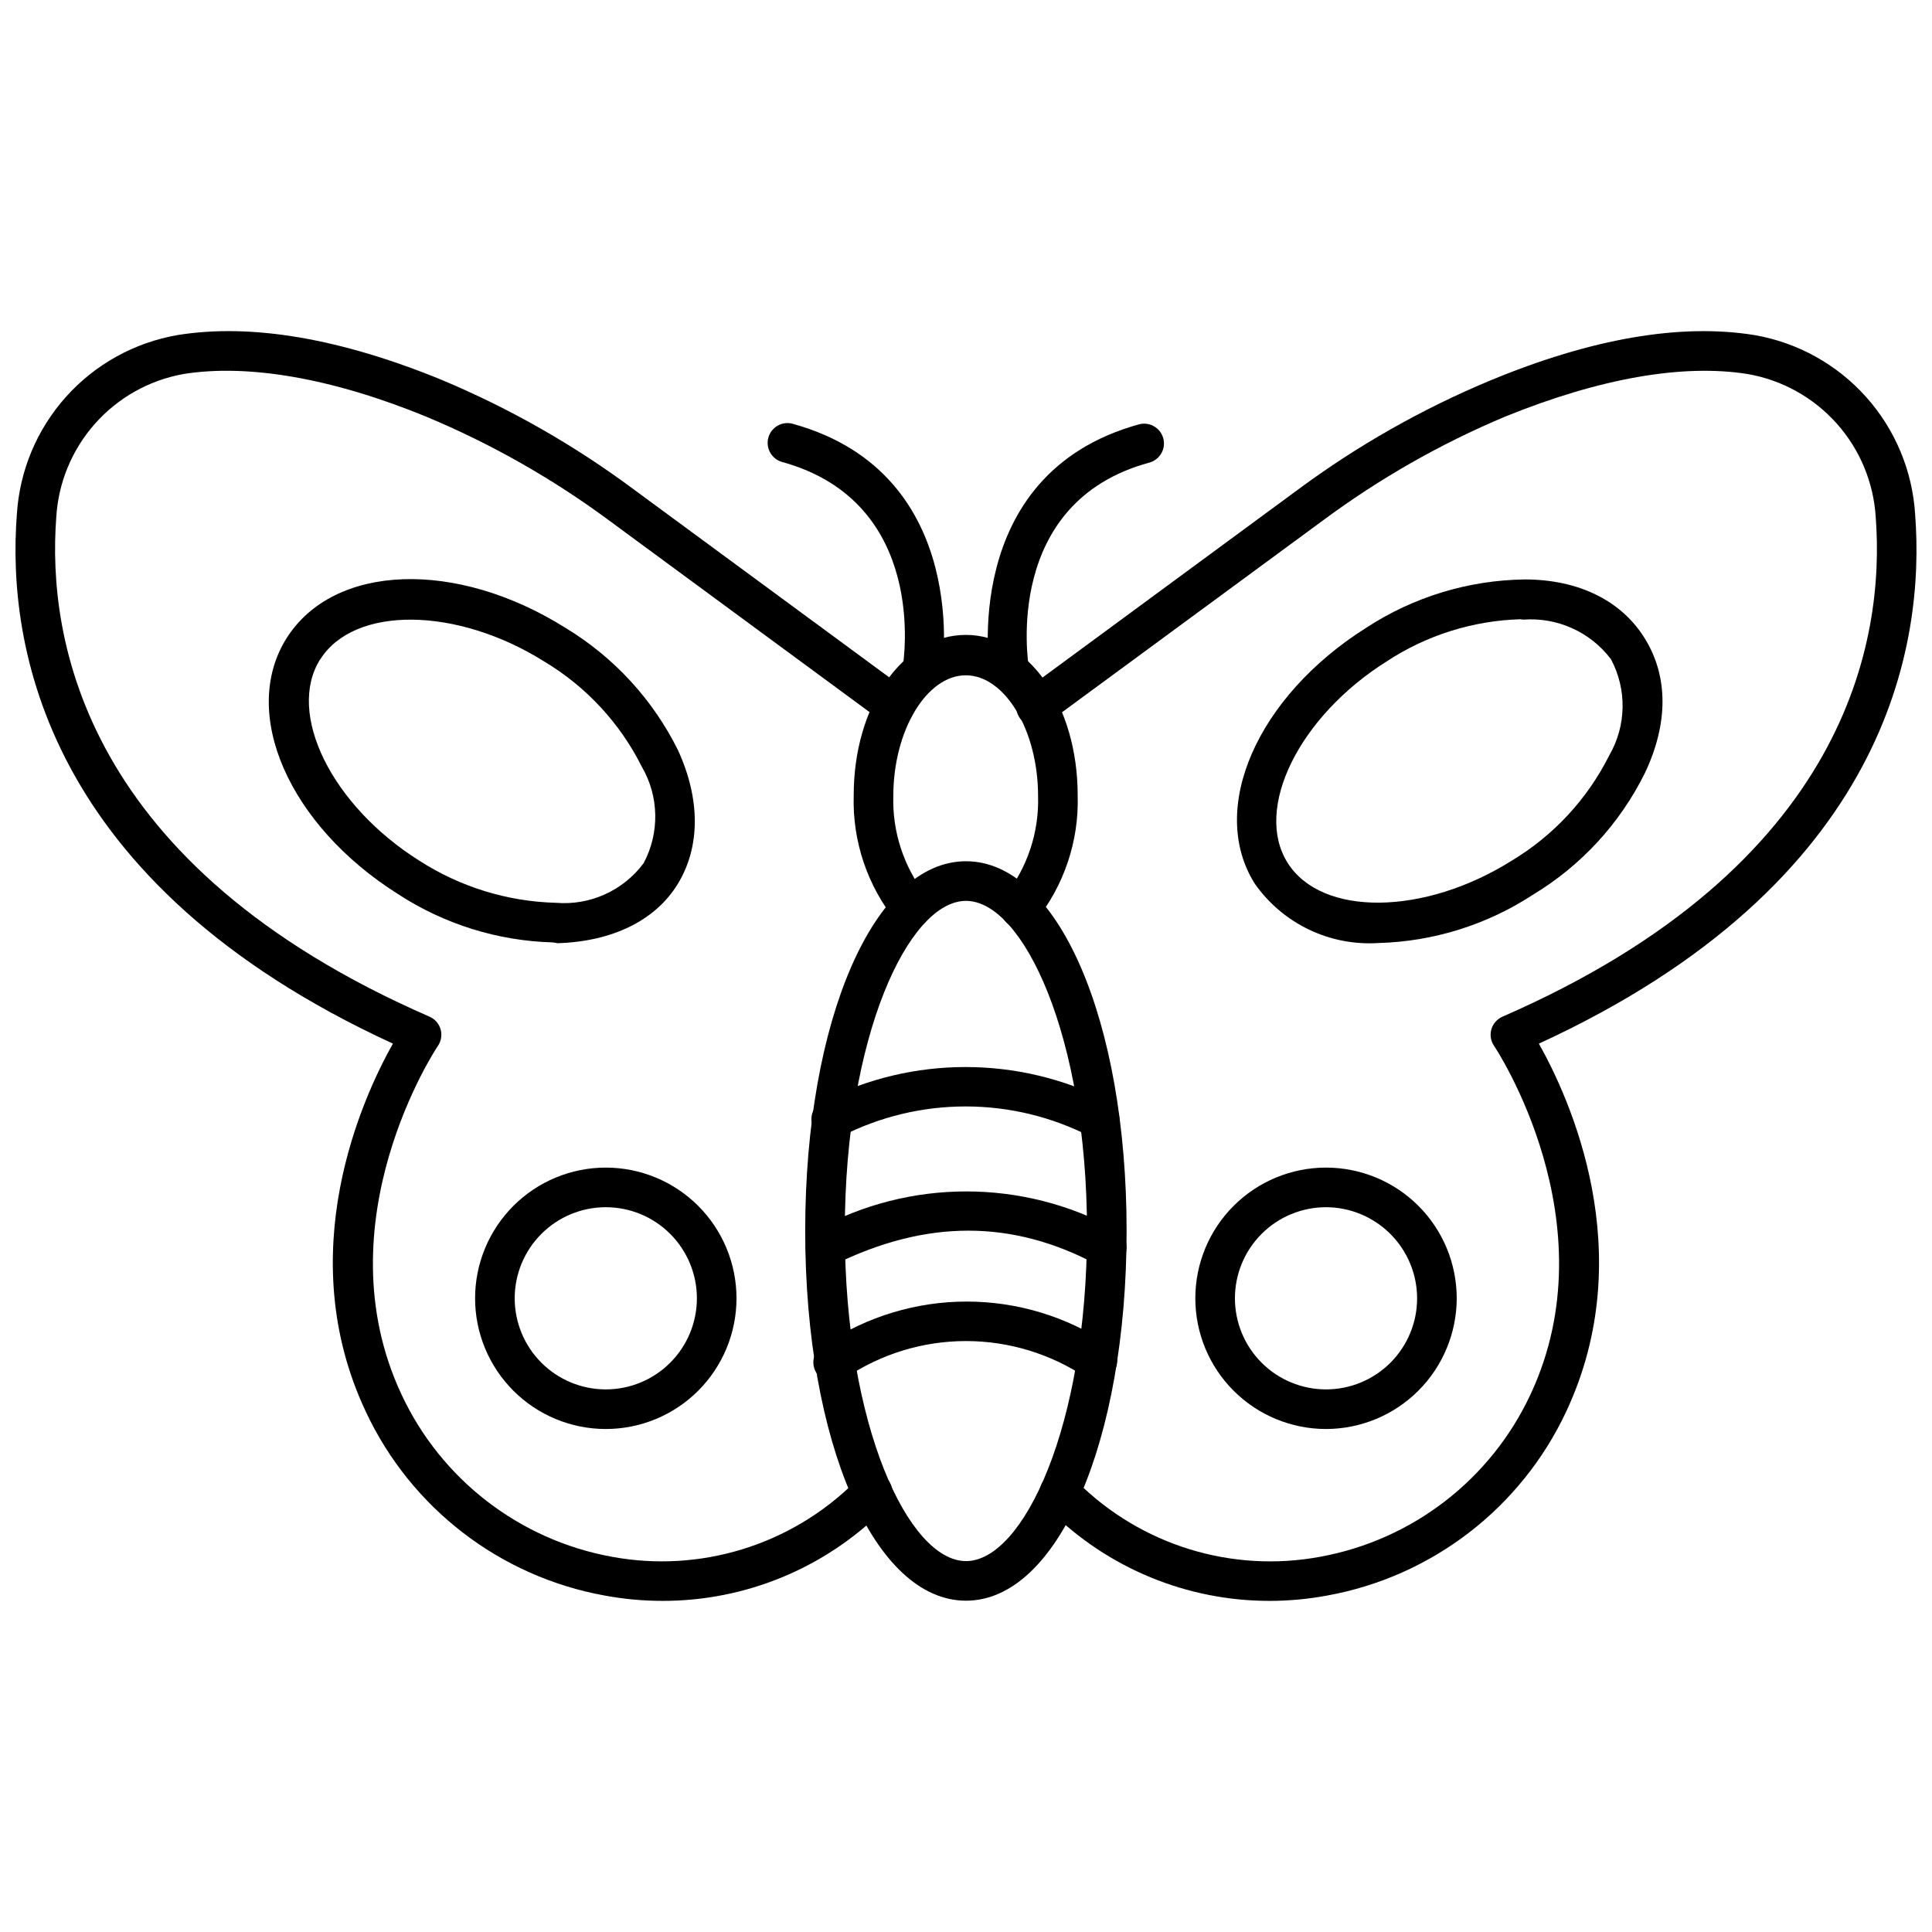
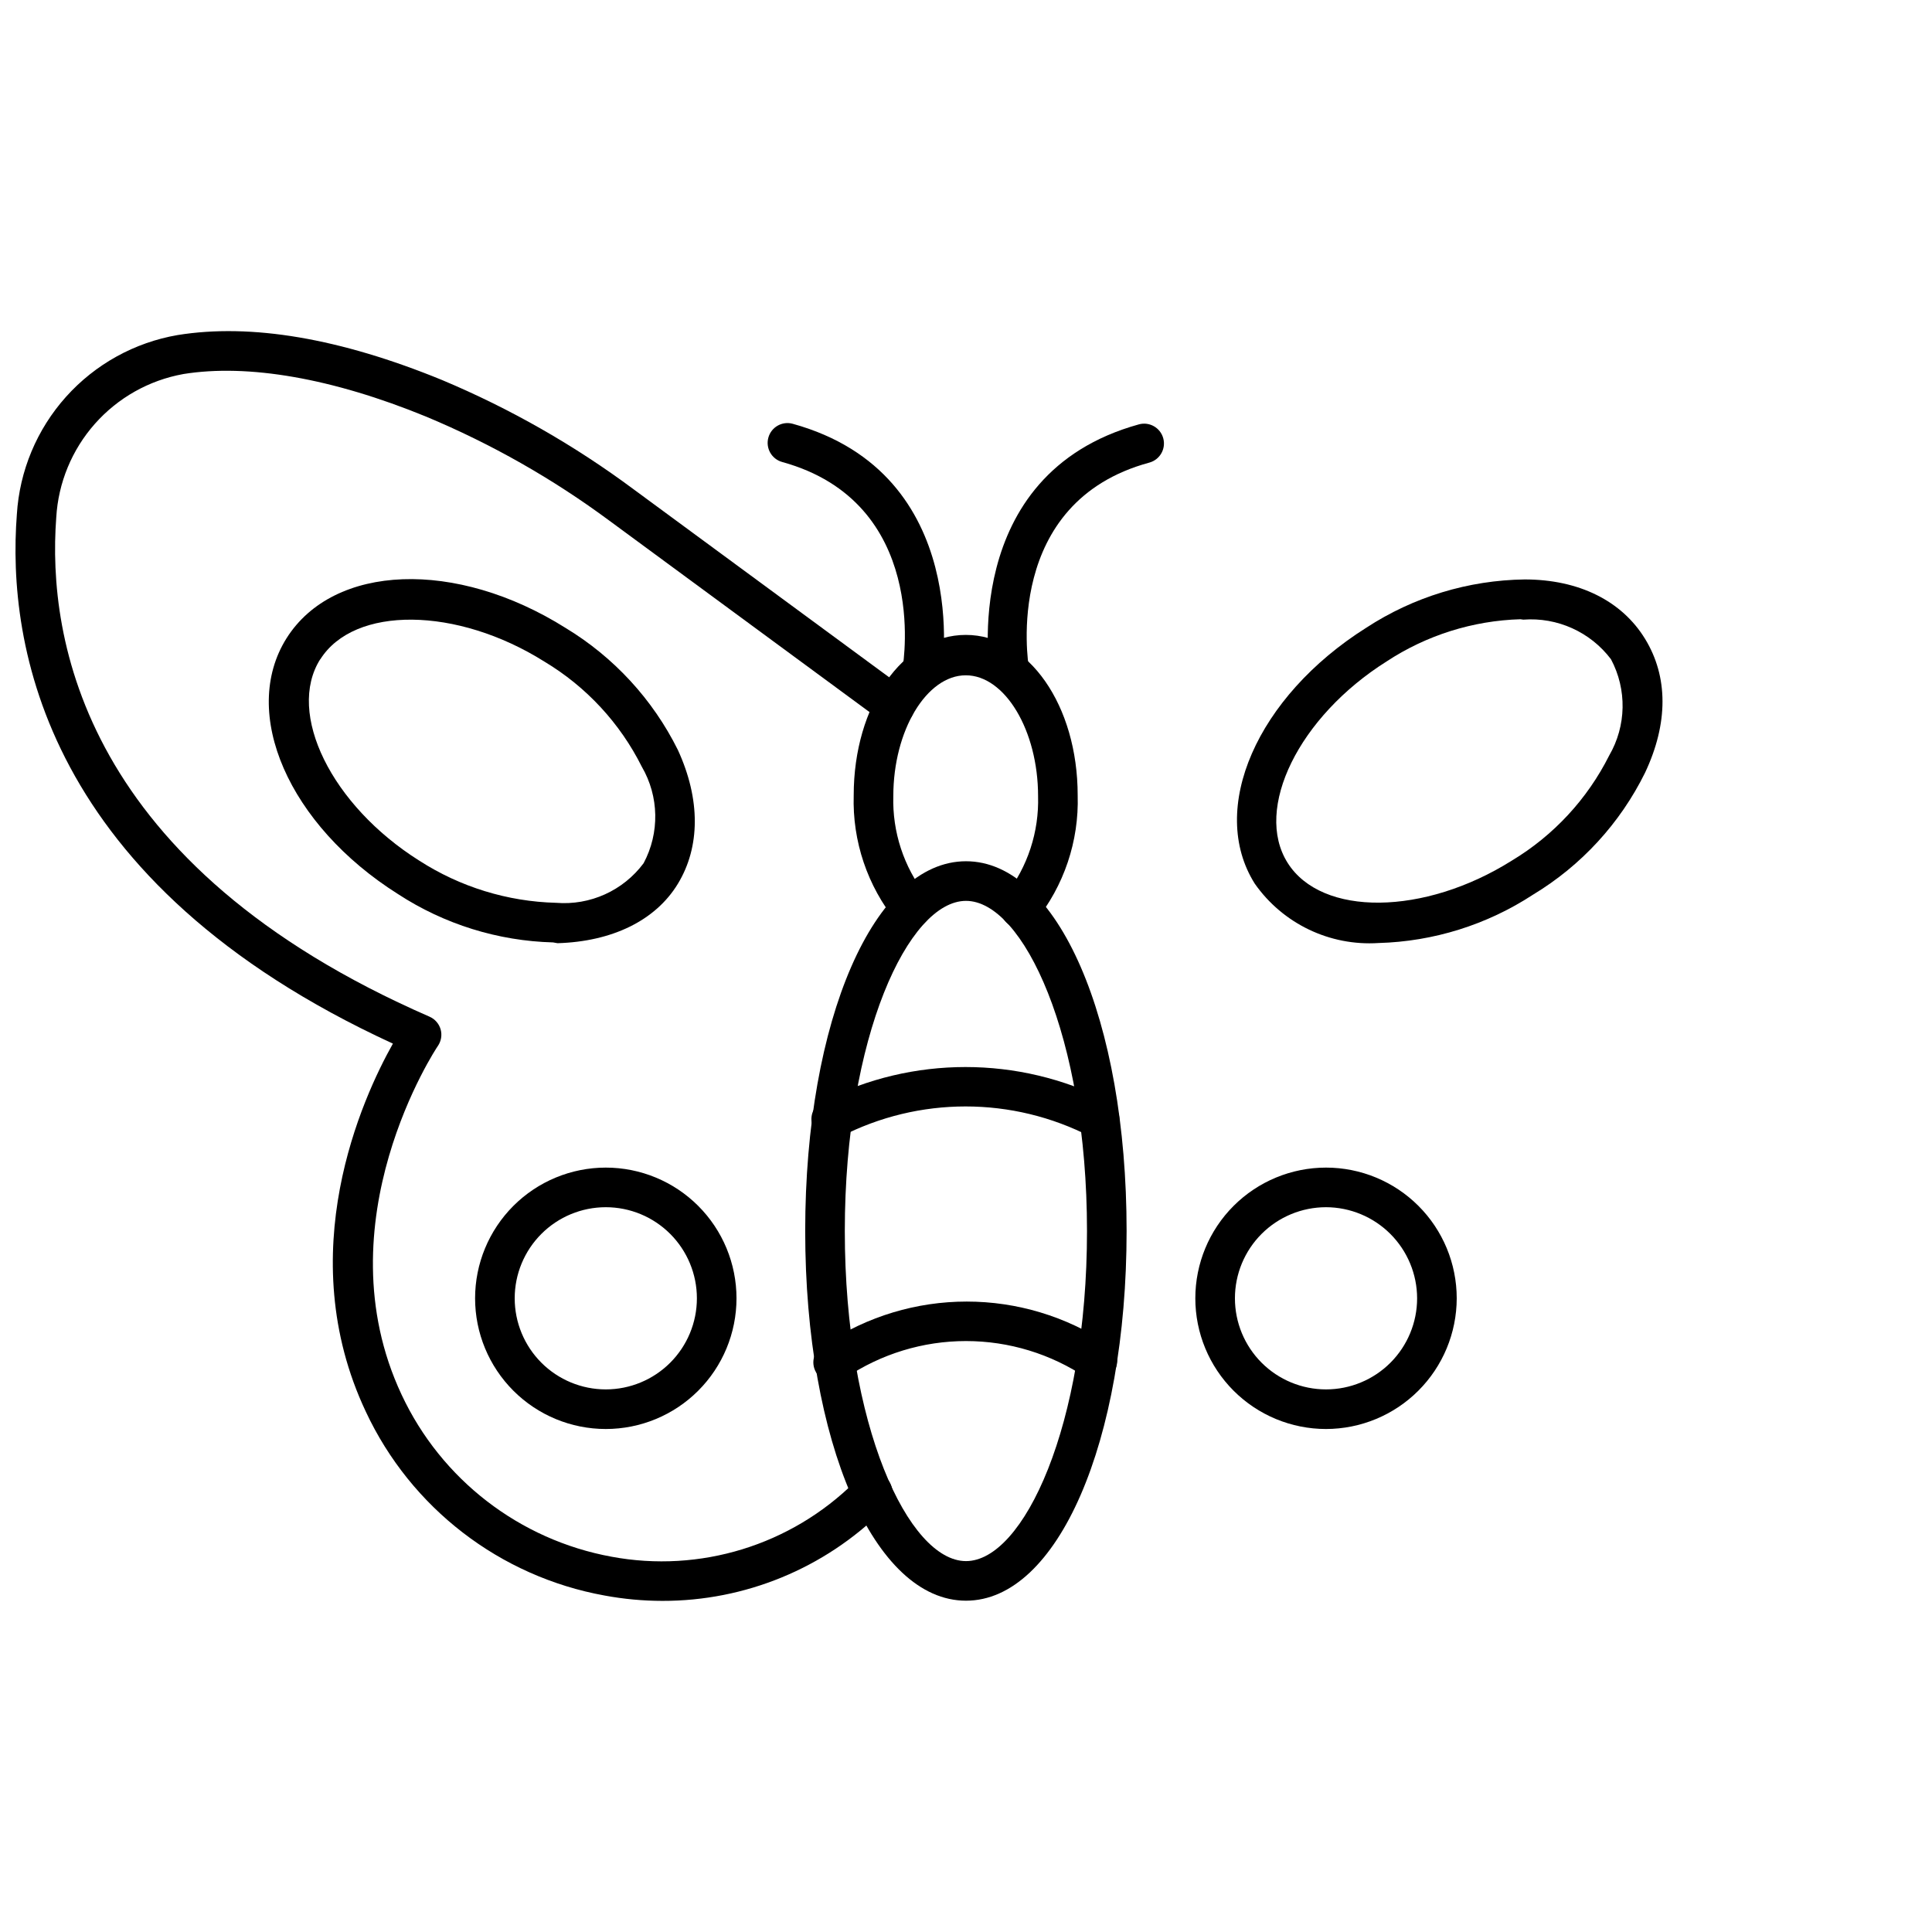
<svg xmlns="http://www.w3.org/2000/svg" width="800px" height="800px" version="1.1" viewBox="144 144 512 512">
  <defs>
    <clipPath id="b">
      <path d="m413 231h238.9v338h-238.9z" />
    </clipPath>
    <clipPath id="a">
      <path d="m148.09 231h238.91v338h-238.91z" />
    </clipPath>
  </defs>
  <g clip-path="url(#b)">
-     <path d="m480.45 568.25c-21.848 0.016-42.812-8.629-58.305-24.035l-1.102-1.051c-0.973-0.996-1.512-2.336-1.5-3.731 0.016-1.391 0.582-2.723 1.578-3.695 2.074-2.027 5.398-1.992 7.426 0.078l0.945 0.891v0.004c16.914 16.801 41.008 24.219 64.445 19.836 24.395-4.469 45.121-20.465 55.629-42.93 21.465-45.711-9.289-91.996-9.602-92.418-0.891-1.285-1.16-2.902-0.738-4.406 0.434-1.5 1.512-2.734 2.941-3.359 91.734-39.988 101.34-100.08 98.926-132.3-0.547-9.219-4.184-17.984-10.328-24.879-6.141-6.894-14.43-11.516-23.523-13.117-17.266-2.781-39.309 1.102-64.395 11.281-17.18 7.219-33.426 16.488-48.387 27.605l-72.527 53.32c-1.109 0.926-2.559 1.352-3.996 1.176s-2.738-0.938-3.594-2.106c-0.859-1.168-1.191-2.641-0.926-4.062 0.262-1.426 1.105-2.676 2.324-3.457l72.266-53.164c15.723-11.641 32.797-21.332 50.852-28.863 27.027-11.23 50.594-15.219 70.062-12.07 11.422 1.965 21.844 7.731 29.578 16.359s12.328 19.621 13.035 31.188c2.625 34.32-7.086 97.664-99.711 140.23 8.082 14.379 26.977 55.367 7.242 97.508-11.973 25.551-35.578 43.723-63.344 48.754-5.035 0.938-10.148 1.414-15.273 1.418z" />
-   </g>
+     </g>
  <g clip-path="url(#a)">
    <path d="m319.55 568.25c-5.141-0.004-10.27-0.48-15.324-1.418-27.758-5.023-51.352-23.199-63.293-48.754-19.785-41.984-0.891-83.129 7.191-97.508-92.574-42.562-102.29-105.91-99.66-140.23 0.707-11.566 5.301-22.559 13.035-31.188s18.156-14.395 29.578-16.359c19.469-3.148 43.035 0.84 70.062 11.914 18.062 7.578 35.137 17.324 50.852 29.02l72.266 53.164c2.332 1.723 2.828 5.012 1.102 7.348-1.723 2.332-5.012 2.824-7.348 1.102l-72.473-53.32c-15.023-11.133-31.344-20.402-48.598-27.605-24.824-10.18-47.23-14.066-64.395-11.285v0.004c-9.055 1.641-17.293 6.281-23.395 13.172-6.102 6.894-9.711 15.633-10.242 24.824-2.414 32.223 7.188 92.312 98.922 132.3 1.434 0.625 2.508 1.859 2.941 3.359 0.422 1.504 0.152 3.121-0.734 4.406-0.316 0.418-31.066 46.707-9.605 92.418 10.508 22.465 31.234 38.461 55.629 42.93 23.426 4.367 47.508-3.023 64.445-19.785l0.945-0.945c2.027-2.086 5.367-2.133 7.453-0.105 2.086 2.031 2.133 5.367 0.105 7.453l-1.051 1.102c-15.535 15.402-36.535 24.023-58.41 23.984z" />
  </g>
-   <path d="m414.43 389.98c-1.293 0.008-2.547-0.457-3.516-1.312-1.051-0.93-1.688-2.238-1.766-3.641-0.078-1.398 0.406-2.773 1.348-3.812 5.84-7.477 8.883-16.758 8.605-26.242 0-17.371-8.766-32.012-19.156-32.012-10.391 0-19.207 14.641-19.207 32.012-0.277 9.484 2.766 18.766 8.605 26.242 1.941 2.16 1.766 5.484-0.391 7.426-2.16 1.941-5.484 1.766-7.426-0.395-7.652-9.449-11.656-21.328-11.285-33.48 0-23.824 13.066-42.508 29.703-42.508 16.637 0 29.652 18.684 29.652 42.508 0.371 12.152-3.633 24.031-11.285 33.48-0.992 1.102-2.402 1.73-3.883 1.734z" />
+   <path d="m414.43 389.98c-1.293 0.008-2.547-0.457-3.516-1.312-1.051-0.93-1.688-2.238-1.766-3.641-0.078-1.398 0.406-2.773 1.348-3.812 5.84-7.477 8.883-16.758 8.605-26.242 0-17.371-8.766-32.012-19.156-32.012-10.391 0-19.207 14.641-19.207 32.012-0.277 9.484 2.766 18.766 8.605 26.242 1.941 2.16 1.766 5.484-0.391 7.426-2.16 1.941-5.484 1.766-7.426-0.395-7.652-9.449-11.656-21.328-11.285-33.48 0-23.824 13.066-42.508 29.703-42.508 16.637 0 29.652 18.684 29.652 42.508 0.371 12.152-3.633 24.031-11.285 33.48-0.992 1.102-2.402 1.73-3.883 1.734" />
  <path d="m400 568.2c-24.297 0-42.613-41.984-42.613-97.98-0.004-56 18.312-97.98 42.613-97.98 24.297 0 42.562 41.984 42.562 97.98-0.004 55.996-18.316 97.98-42.562 97.98zm0-185.46c-15.219 0-32.117 35.949-32.117 87.484-0.004 51.535 16.895 87.484 32.117 87.484 15.219 0 32.066-35.895 32.066-87.484-0.004-51.59-16.902-87.484-32.066-87.484z" />
  <path d="m364.42 445.81c-2.496 0.066-4.691-1.633-5.254-4.066-0.559-2.434 0.672-4.922 2.945-5.957 23.738-12.016 51.777-12.016 75.516 0 2.625 1.246 3.742 4.383 2.496 7.008-1.246 2.621-4.383 3.738-7.008 2.492-20.84-10.758-45.598-10.758-66.441 0-0.707 0.324-1.477 0.5-2.254 0.523z" />
-   <path d="m362.68 479.82c-2.406-0.039-4.481-1.711-5.027-4.059-0.547-2.344 0.574-4.762 2.719-5.859 24.734-13.547 54.668-13.547 79.402 0 2.566 1.375 3.531 4.57 2.152 7.137-1.375 2.566-4.57 3.527-7.137 2.152-22.516-12.07-45.344-12.07-69.797 0-0.711 0.383-1.504 0.602-2.312 0.629z" />
  <path d="m434.64 509.89c-0.941 0-1.867-0.254-2.68-0.734-9.441-6.363-20.57-9.762-31.957-9.762-11.391 0-22.516 3.398-31.961 9.762-1.191 0.941-2.734 1.316-4.227 1.035s-2.785-1.195-3.551-2.508c-0.77-1.309-0.93-2.887-0.445-4.324 0.484-1.441 1.57-2.598 2.973-3.176 11.09-7.34 24.094-11.254 37.395-11.254 13.297 0 26.301 3.914 37.391 11.254 2.023 1.25 2.953 3.707 2.262 5.984-0.688 2.277-2.824 3.805-5.199 3.723z" />
  <path d="m411.6 327.26c-2.586 0.035-4.809-1.812-5.25-4.356 0-0.523-8.555-53.164 39.465-66.441 2.797-0.77 5.688 0.879 6.457 3.676 0.766 2.797-0.879 5.684-3.676 6.453-38.781 10.496-32.223 52.742-31.906 54.527 0.242 1.379-0.074 2.797-0.883 3.941-0.809 1.141-2.039 1.914-3.422 2.144z" />
  <path d="m388.4 327.26h-0.895c-1.426-0.227-2.695-1.031-3.508-2.223-0.812-1.191-1.102-2.664-0.797-4.074 0.316-1.785 6.875-43.82-31.906-54.527-2.797-0.77-4.441-3.66-3.672-6.457 0.766-2.797 3.656-4.441 6.453-3.672 48.02 13.277 39.57 65.914 39.465 66.441v-0.004c-0.363 2.57-2.547 4.488-5.141 4.516z" />
  <path d="m509.32 393.91c-12.934 0.84-25.367-5.129-32.801-15.742-12.438-19.785 0.578-49.543 29.547-67.805 12.496-8.164 27.059-12.605 41.984-12.805 14.434 0 25.77 5.719 31.906 15.742 6.141 10.023 6.191 22.355 0 35.477-6.606 13.398-16.914 24.617-29.703 32.328-12.199 7.977-26.367 12.406-40.934 12.805zm37.625-85.805c-12.633 0.367-24.914 4.238-35.477 11.18-23.25 14.641-35.266 39.047-26.238 53.371 9.027 14.328 36.211 14.012 59.406-0.578 11.074-6.656 20.027-16.32 25.82-27.867 4.559-7.848 4.738-17.492 0.473-25.504-5.457-7.227-14.219-11.184-23.25-10.496z" />
  <path d="m495.41 522.7c-9.184 0-17.996-3.648-24.492-10.145-6.496-6.496-10.145-15.305-10.145-24.492 0-9.184 3.648-17.996 10.145-24.492 6.496-6.492 15.309-10.145 24.492-10.145 9.188 0 17.996 3.652 24.492 10.145 6.496 6.496 10.145 15.309 10.145 24.492-0.012 9.184-3.668 17.984-10.16 24.477-6.492 6.496-15.293 10.148-24.477 10.16zm0-58.777c-6.402 0-12.543 2.543-17.07 7.07-4.527 4.527-7.07 10.668-7.07 17.07s2.543 12.543 7.07 17.07c4.527 4.527 10.668 7.07 17.07 7.07s12.543-2.543 17.07-7.07c4.527-4.527 7.07-10.668 7.07-17.07-0.012-6.398-2.559-12.527-7.086-17.055-4.523-4.523-10.656-7.07-17.055-7.086z" />
  <path d="m290.58 393.75c-14.617-0.387-28.844-4.816-41.094-12.805-28.969-18.262-41.984-48.02-29.547-67.805 12.492-19.785 44.922-20.992 73.945-2.731 12.785 7.734 23.109 18.945 29.758 32.328 6.035 13.121 5.93 25.715 0 35.477s-17.477 15.324-31.906 15.742zm-61.719-75.047c-9.027 14.328 2.992 38.73 26.238 53.371h0.004c10.832 6.981 23.379 10.848 36.262 11.18 9.027 0.738 17.793-3.231 23.199-10.496 4.281-8.027 4.102-17.695-0.473-25.559-5.777-11.559-14.734-21.227-25.82-27.867-23.195-14.59-50.434-14.852-59.406-0.578z" />
  <path d="m304.54 522.7c-9.184 0-17.996-3.648-24.488-10.145-6.496-6.496-10.148-15.305-10.148-24.492 0-9.184 3.652-17.996 10.148-24.492 6.492-6.492 15.305-10.145 24.488-10.145 9.188 0 18 3.652 24.492 10.145 6.496 6.496 10.148 15.309 10.148 24.492 0 9.188-3.652 17.996-10.148 24.492-6.492 6.496-15.305 10.145-24.492 10.145zm0-58.777c-6.402 0-12.539 2.543-17.066 7.07-4.527 4.527-7.074 10.668-7.074 17.07s2.547 12.543 7.074 17.07 10.664 7.07 17.066 7.07c6.406 0 12.543-2.543 17.07-7.07 4.527-4.527 7.074-10.668 7.074-17.07s-2.547-12.543-7.074-17.07c-4.527-4.527-10.664-7.07-17.07-7.07z" />
</svg>